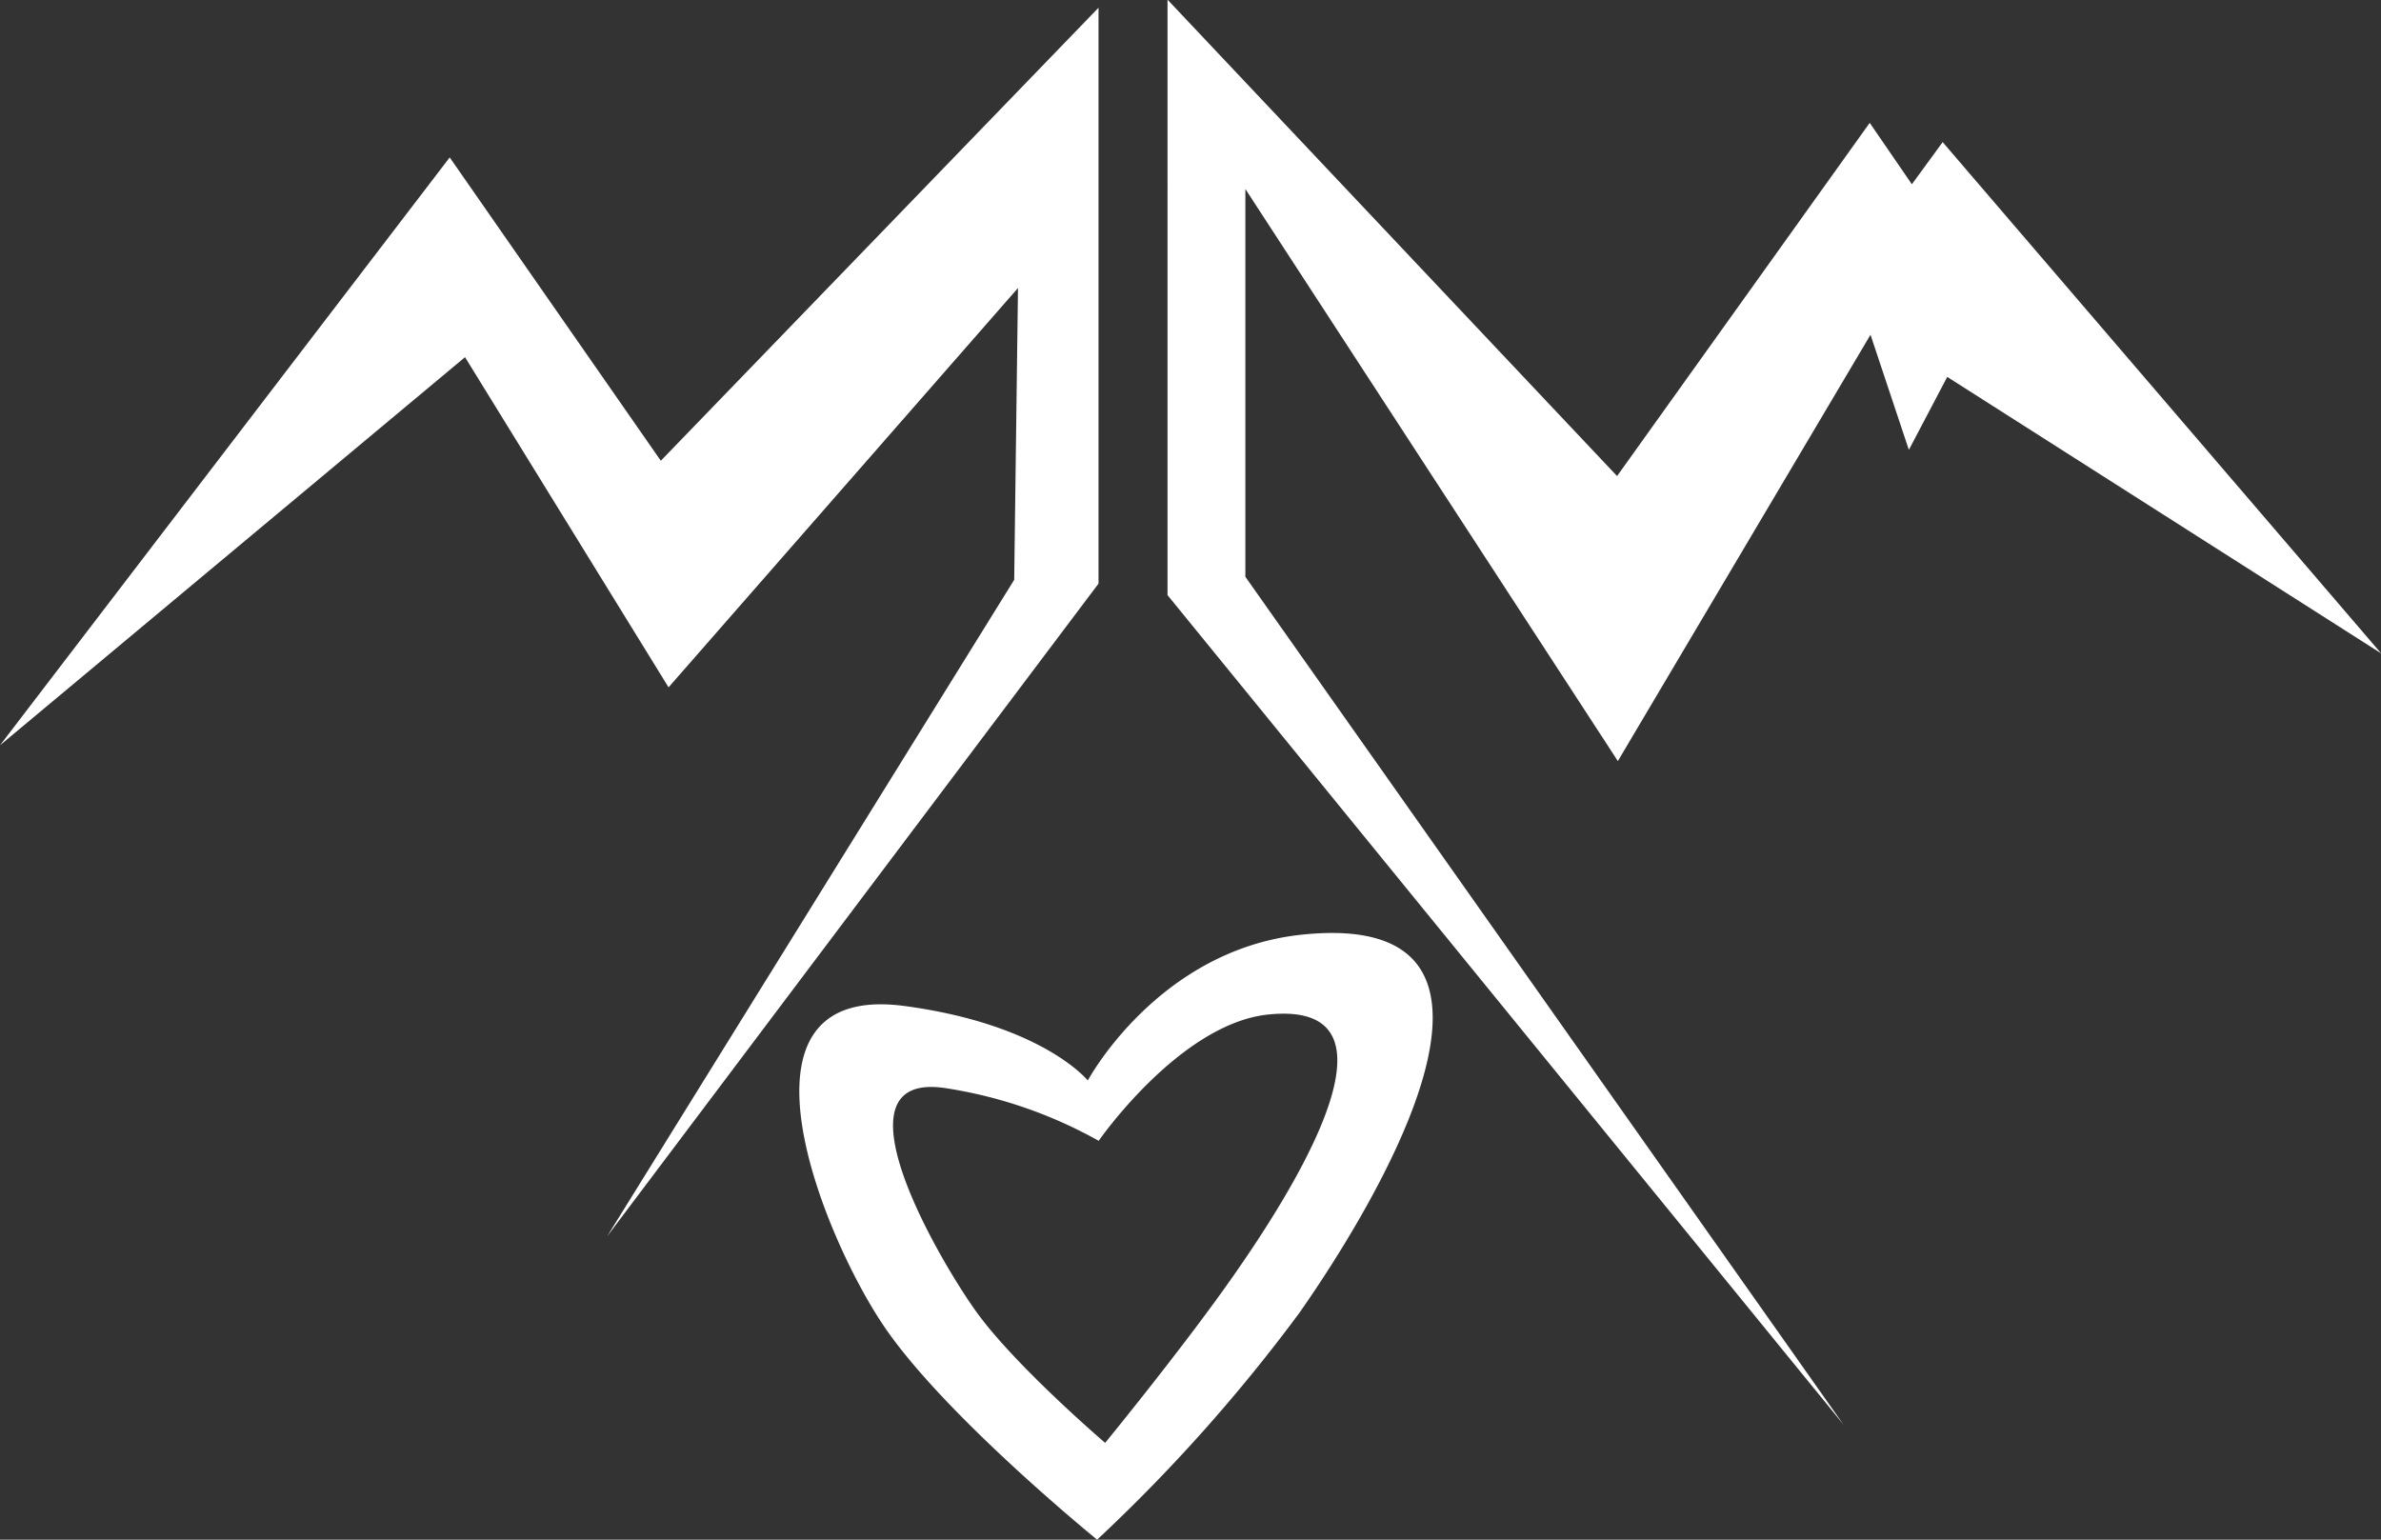
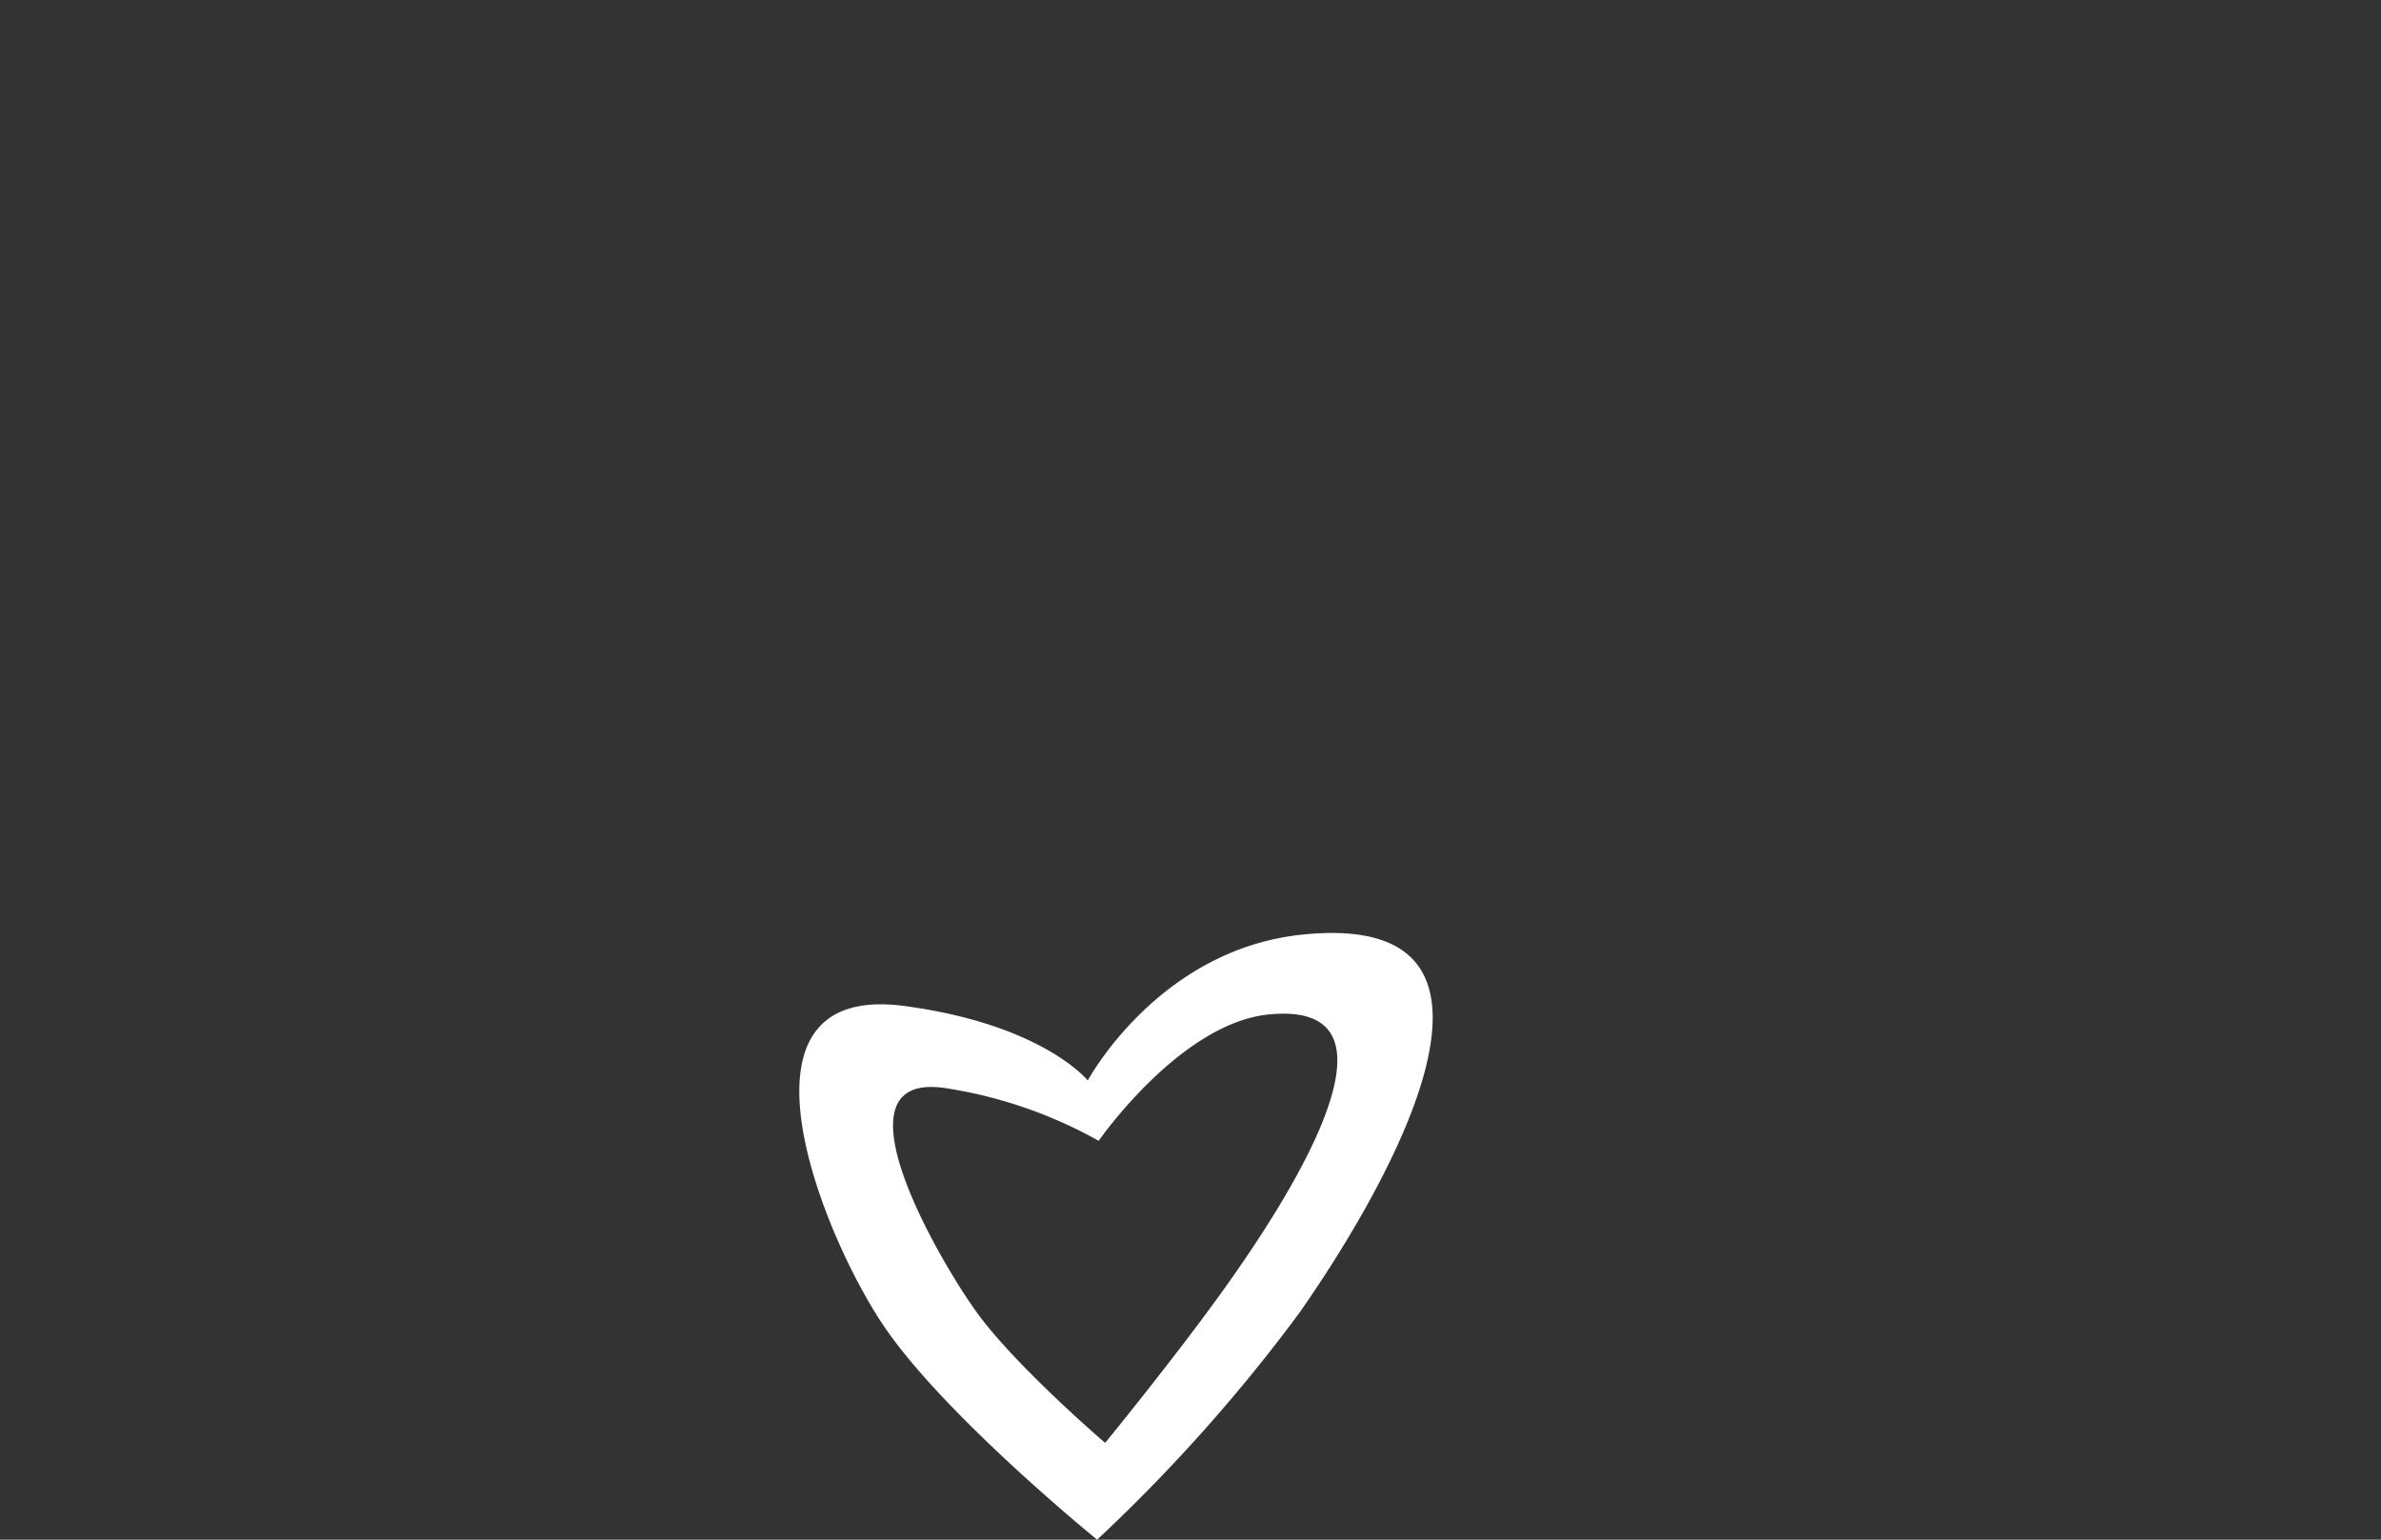
<svg xmlns="http://www.w3.org/2000/svg" viewBox="0 0 150.79 97.51">
  <rect x="0" y="0" width="150.79" height="97.51" fill="#333333" stroke="none" />
  <title>icon-overjoyed</title>
-   <path d="M601.26,321.82l28.48-37.23,13.37,19.21,27.72-28.69v36.47l-31.12,41.34,25.78-41.58,0.24-18.48L643.6,318.15l-12.89-20.91Z" transform="translate(-601.26 -274.62)" fill-rule="evenodd" fill="#FFFFFF" />
-   <path d="M675.22,274.62l28.45,30.15,16-22.37,2.67,3.89,1.95-2.67L752.06,316l-27.48-17.51-2.43,4.62-2.43-7.29-16,27-23.59-36.23v24.56L718,364.83l-42.8-52.52V274.62Z" transform="translate(-601.26 -274.62)" fill-rule="evenodd" fill="#FFFFFF" />
  <path d="M683.54,357.78a105.68,105.68,0,0,1-12.8,14.35s-9.46-7.68-13.39-13.36-10.6-22,1.18-20.44c8.77,1.17,11.62,4.72,11.62,4.72s4.45-8.3,13.59-9.24C699.61,332.17,688.61,350.55,683.54,357.78Zm-1.95-18.91c-5.6.57-10.75,8-10.75,8a28.71,28.71,0,0,0-9.79-3.35c-7.21-1-.46,10.67,2,14.12s8.2,8.36,8.2,8.36,4.73-5.78,7.84-10.18S691.31,337.88,681.59,338.87Z" transform="translate(-601.26 -274.62)" fill-rule="evenodd" fill="#FFFFFF" />
</svg>